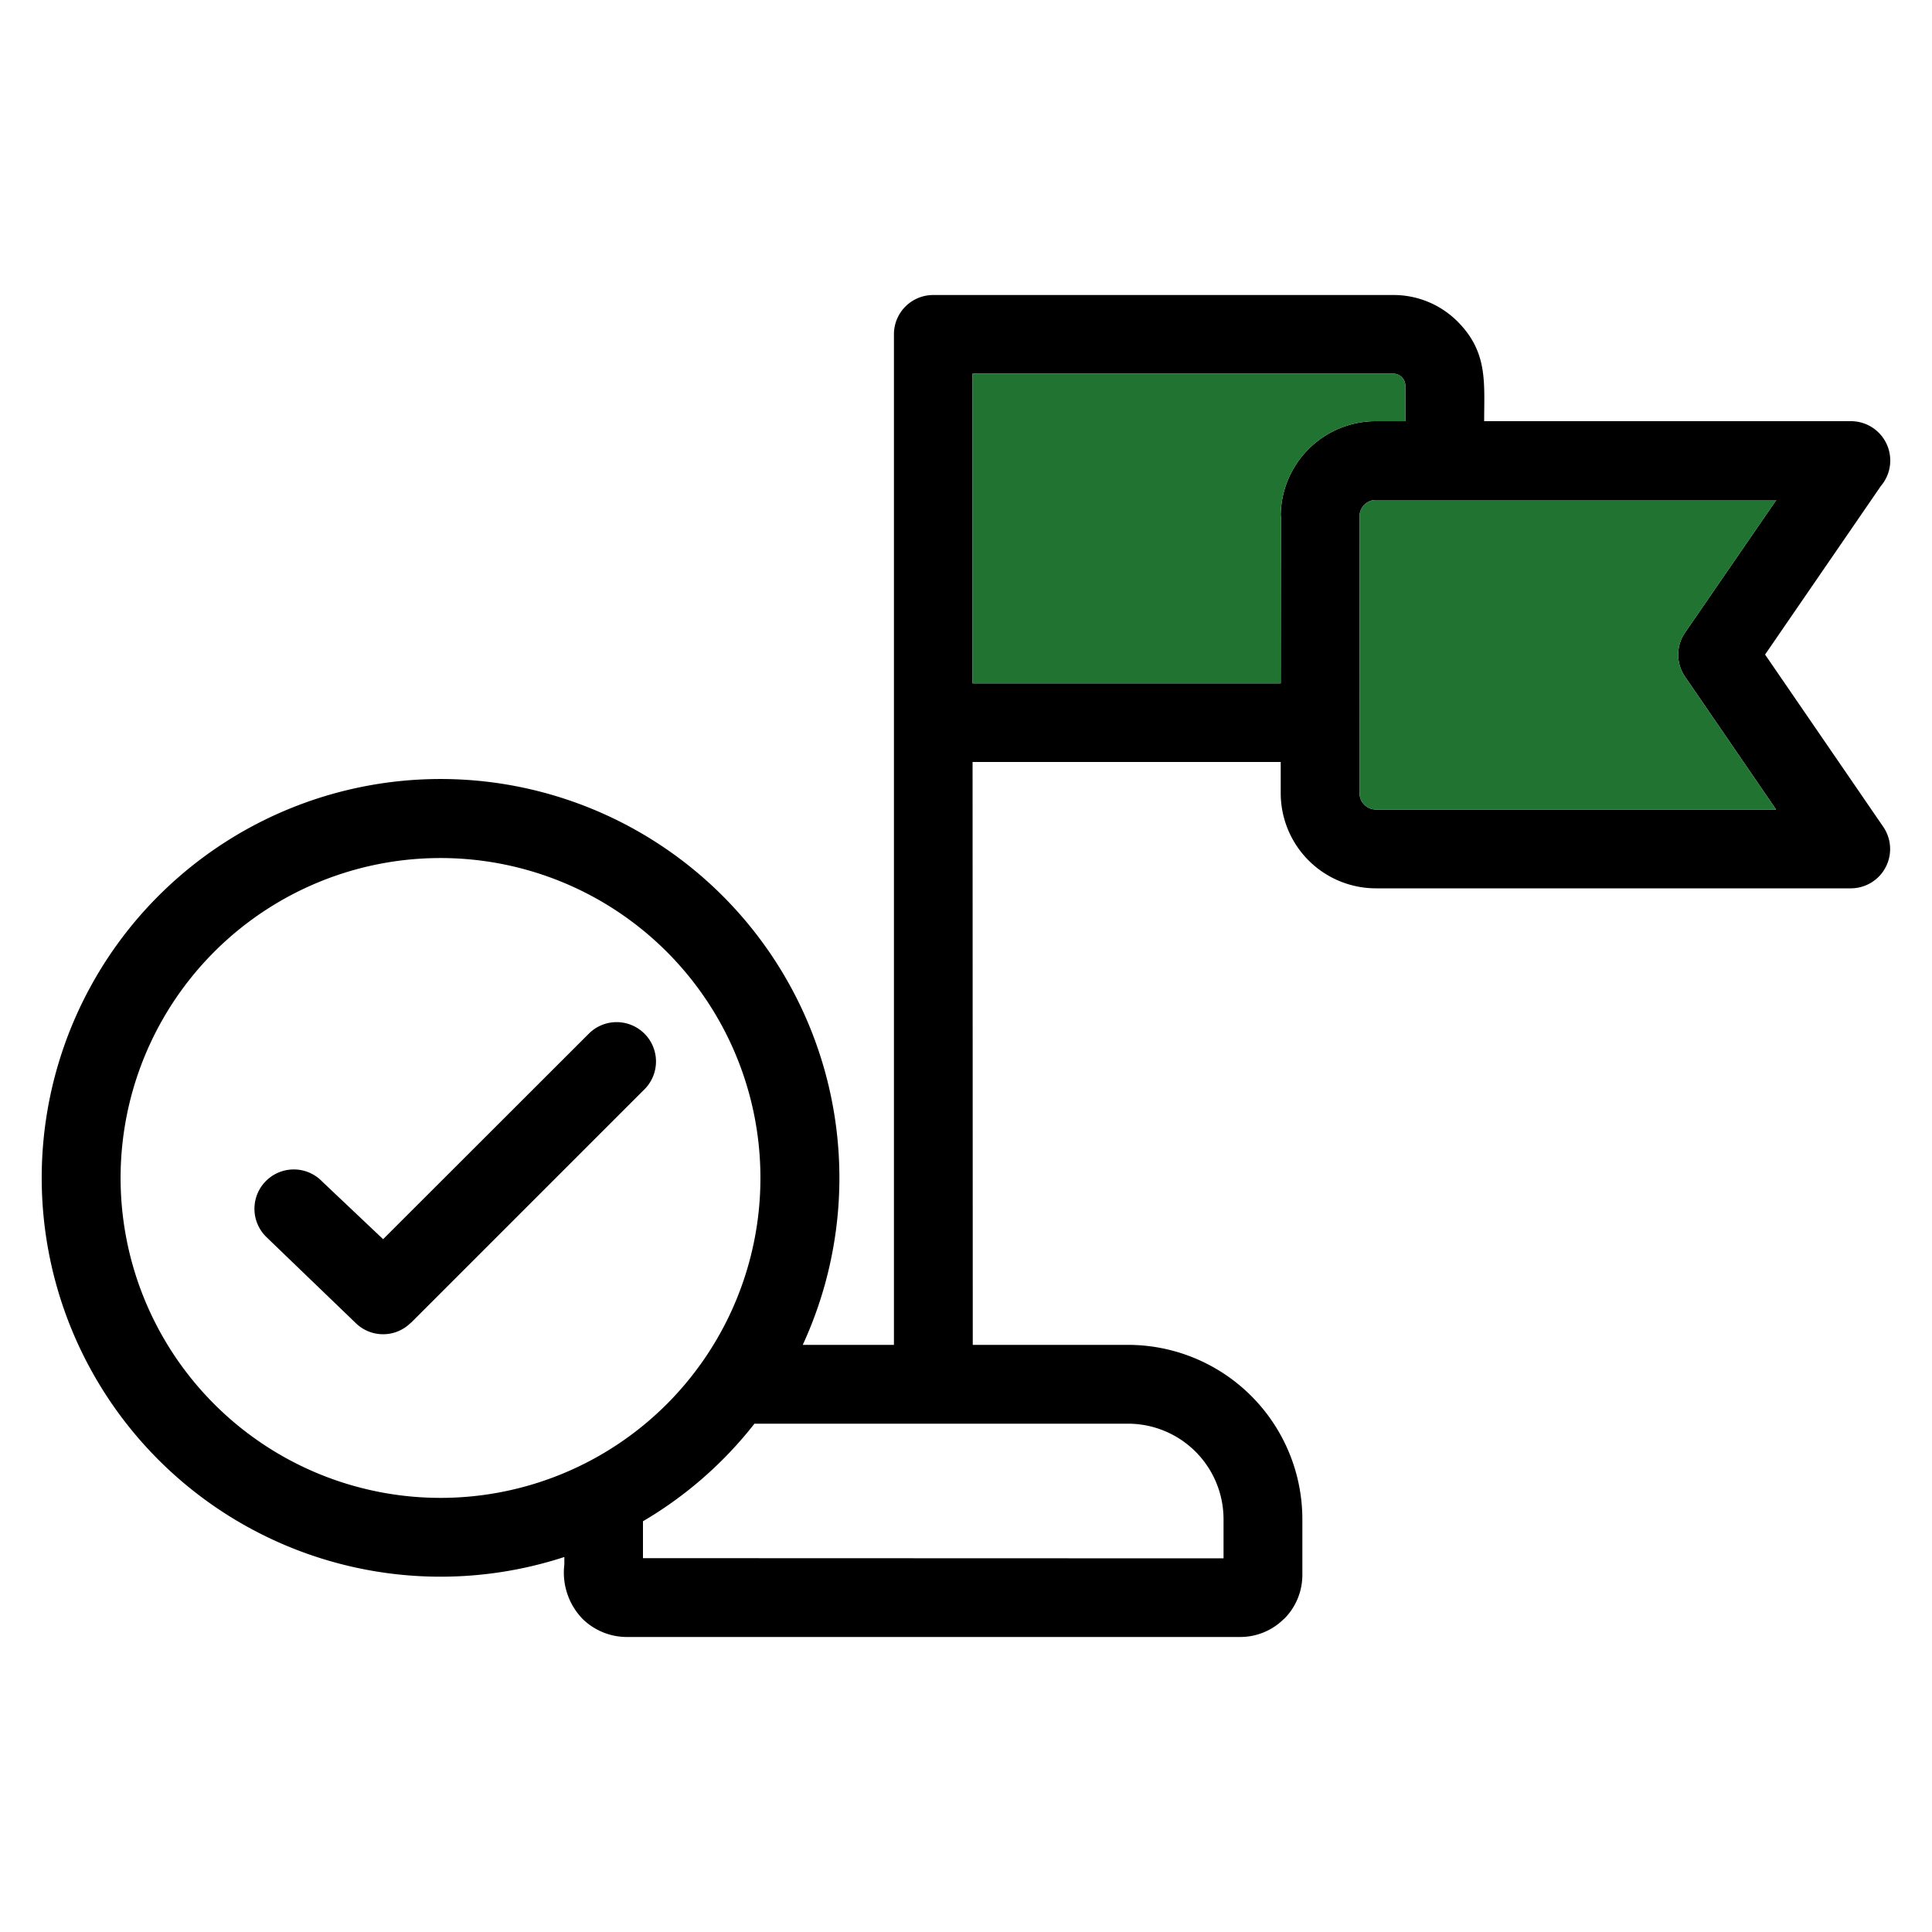
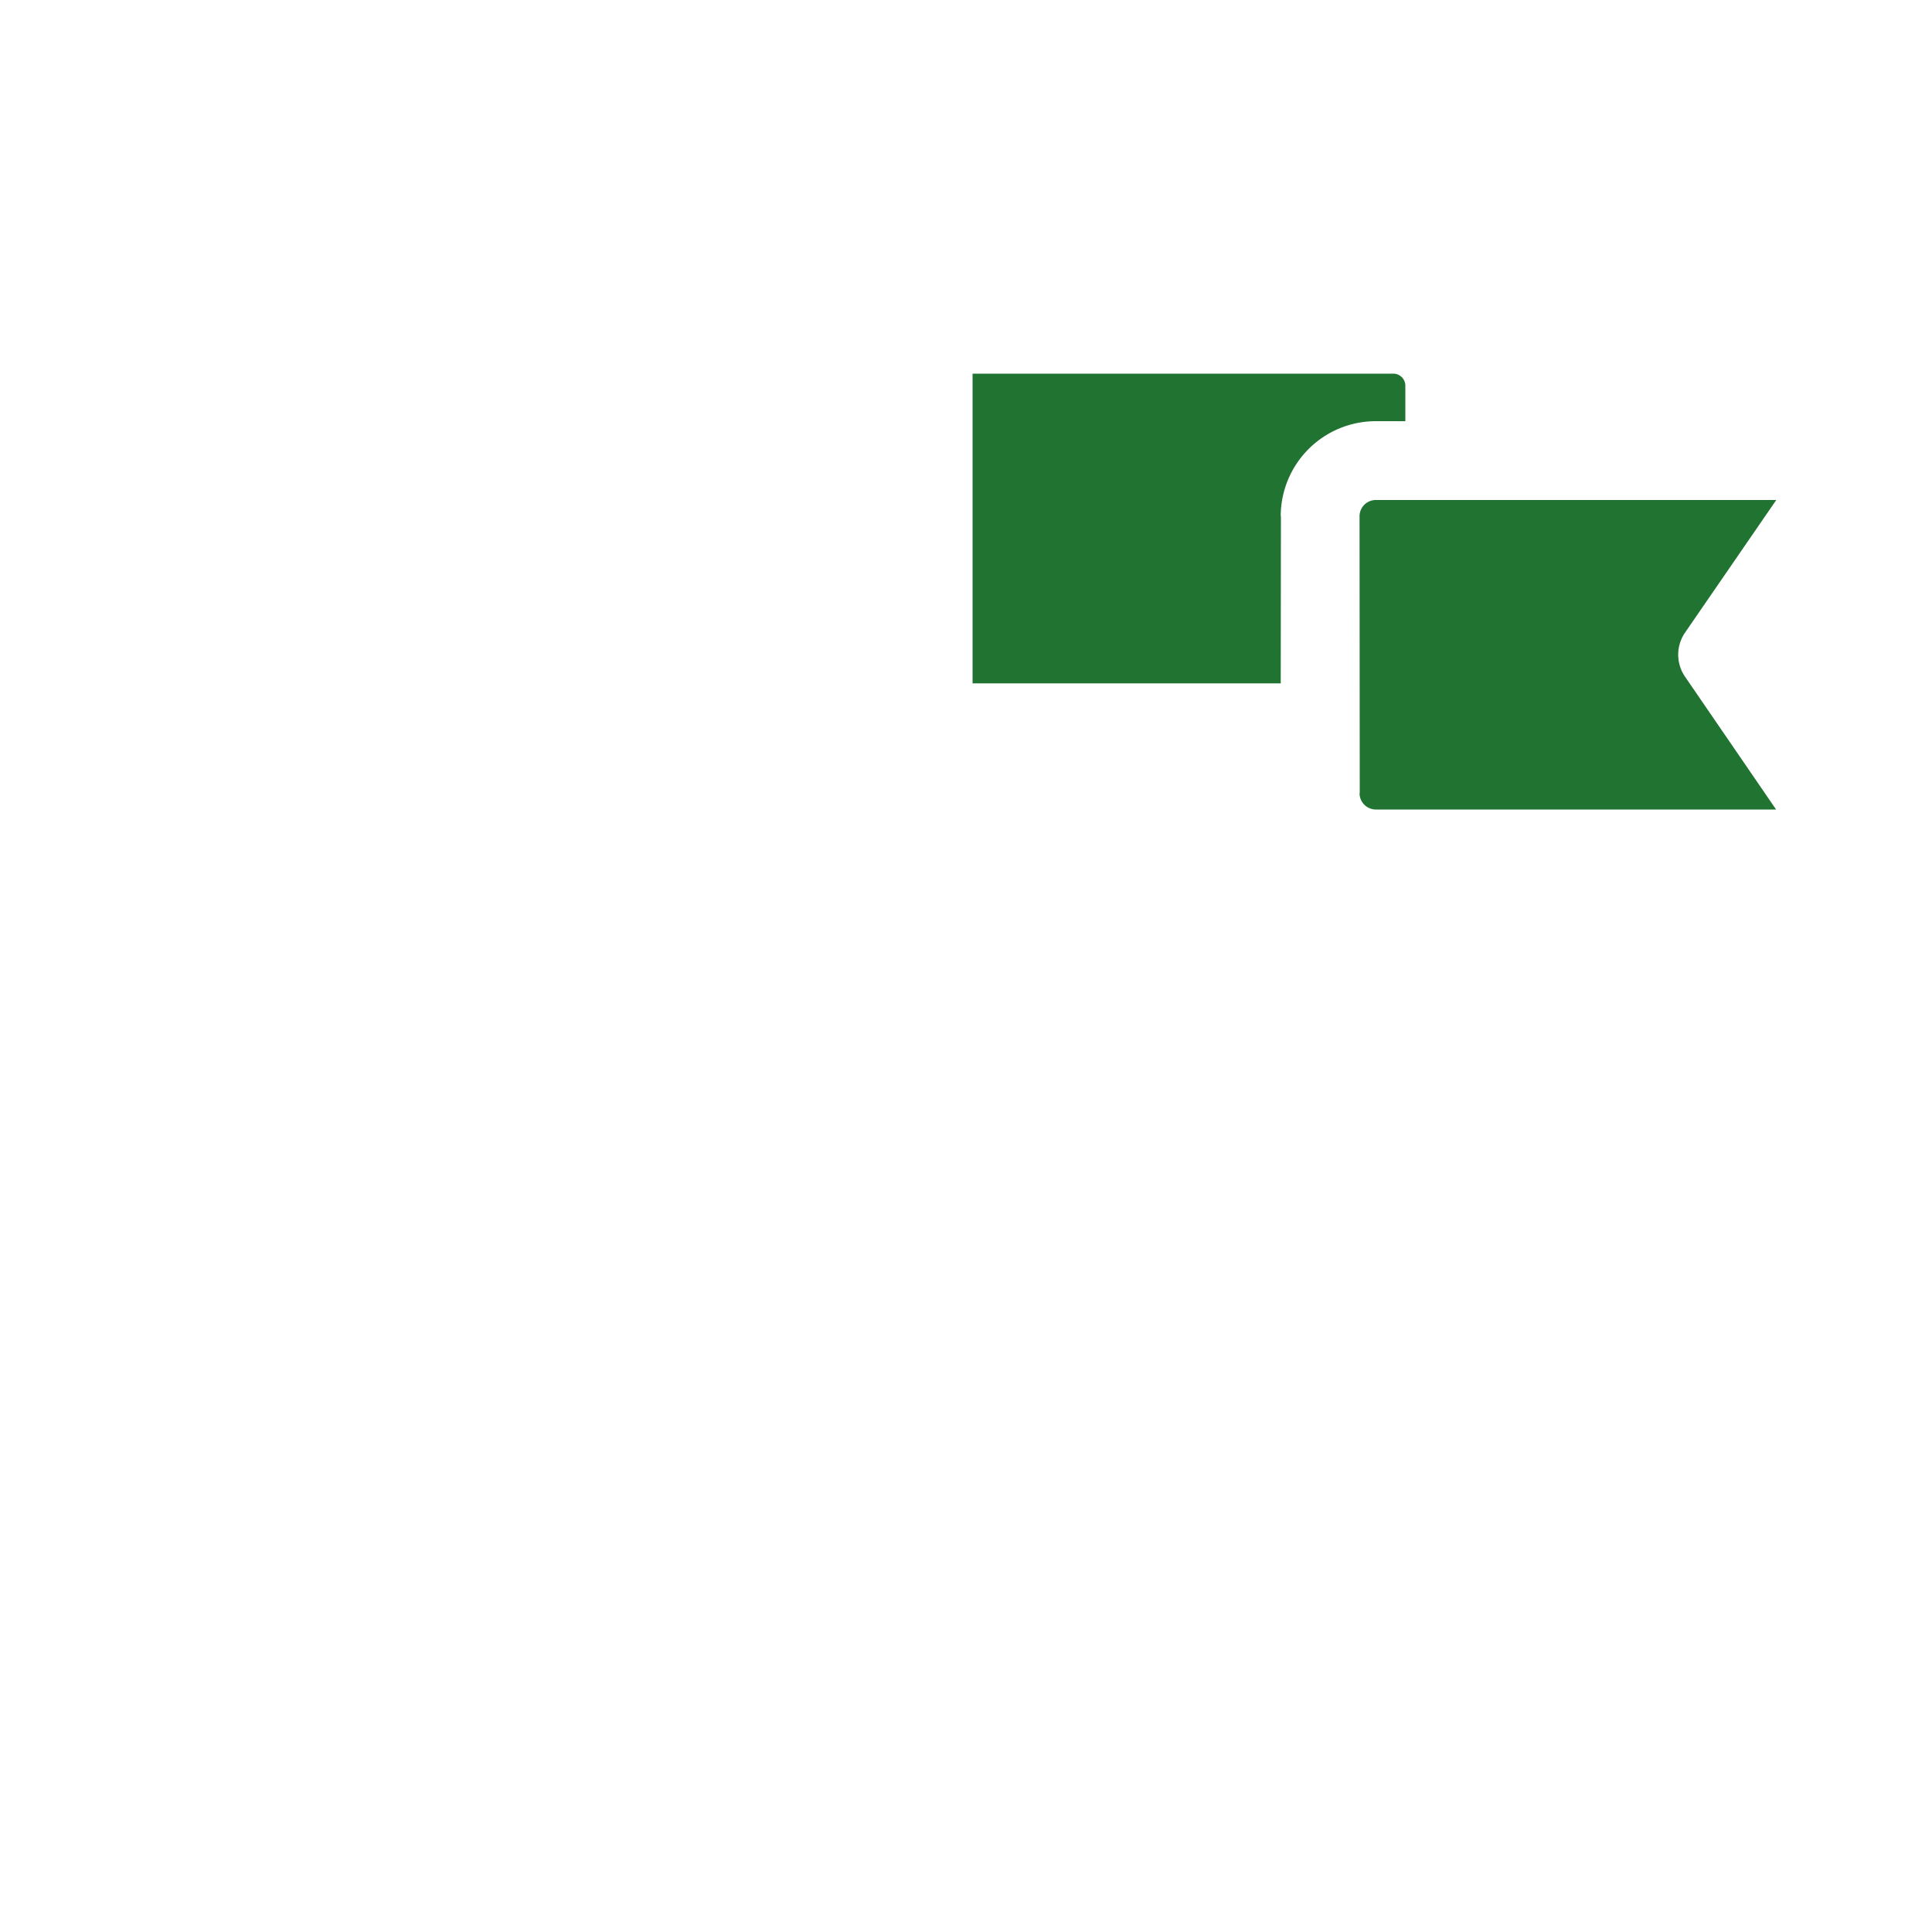
<svg xmlns="http://www.w3.org/2000/svg" viewBox="0 0 100 100">
  <defs>
    <style>
      .cls-1, .cls-2 {
        fill-rule: evenodd;
      }

      .cls-2 {
        fill: #207330;
      }
    </style>
  </defs>
  <g id="Layer_1" data-name="Layer 1">
    <g>
-       <path class="cls-1" d="M33.35,53.5a2.035,2.035,0,0,0-2.84-.03L19.83,64.14l-3.15-2.98a2.037,2.037,0,1,0-2.88,2.88l4.59,4.42a2.028,2.028,0,0,0,2.88,0h.01L33.39,56.35A2.047,2.047,0,0,0,33.35,53.5Zm0,0a2.035,2.035,0,0,0-2.84-.03L19.83,64.14l-3.15-2.98a2.037,2.037,0,1,0-2.88,2.88l4.59,4.42a2.028,2.028,0,0,0,2.88,0h.01L33.39,56.35A2.047,2.047,0,0,0,33.35,53.5Zm0,0a2.035,2.035,0,0,0-2.84-.03L19.83,64.14l-3.15-2.98a2.037,2.037,0,1,0-2.88,2.88l4.59,4.42a2.028,2.028,0,0,0,2.88,0h.01L33.39,56.35A2.047,2.047,0,0,0,33.35,53.5Zm0,0a2.035,2.035,0,0,0-2.84-.03L19.83,64.14l-3.15-2.98a2.037,2.037,0,1,0-2.88,2.88l4.59,4.42a2.028,2.028,0,0,0,2.88,0h.01L33.39,56.35A2.047,2.047,0,0,0,33.35,53.5ZM97.48,42.8l-6.12-8.92,5.99-8.72A2.036,2.036,0,0,0,95.8,21.8H76.82c0-2,.2-3.58-1.38-5.16A4.677,4.677,0,0,0,72.13,15.27H48.31a2.032,2.032,0,0,0-2.04,2.04v52.3H41.55A20.644,20.644,0,1,0,29.21,80.59v.39a3.446,3.446,0,0,0,.94,2.81,3.278,3.278,0,0,0,2.27.94H64.2a3.194,3.194,0,0,0,2.26-.94h.01a3.217,3.217,0,0,0,.94-2.27v-2.9a9.031,9.031,0,0,0-9.01-9.01H50.35l-.01-30.17H66.29v1.62a4.929,4.929,0,0,0,4.92,4.92H95.8a2.035,2.035,0,0,0,1.68-3.18ZM22.8,77.53a16.559,16.559,0,1,1,11.71-4.85A16.559,16.559,0,0,1,22.8,77.53Zm35.6-3.84a4.946,4.946,0,0,1,4.93,4.93v2.04l-30.05-.01V78.74a20.526,20.526,0,0,0,5.77-5.05Zm7.89-46.97.01-.01-.01,8.66H50.34V19.34H72.12a.623.623,0,0,1,.62.62V21.8H71.21A4.923,4.923,0,0,0,66.29,26.72ZM71.21,41.9a.845.845,0,0,1-.84-.84h.01l-.01-14.35a.843.843,0,0,1,.84-.83H91.94l-4.72,6.86a2.018,2.018,0,0,0,0,2.29l4.71,6.87ZM30.51,53.47,19.83,64.14l-3.15-2.98a2.037,2.037,0,1,0-2.88,2.88l4.59,4.42a2.028,2.028,0,0,0,2.88,0h.01L33.39,56.35a2.037,2.037,0,0,0-2.88-2.88Z" />
      <path class="cls-2" d="M72.74,19.96V21.8H71.21a4.923,4.923,0,0,0-4.92,4.92l.01-.01-.01,8.66H50.34V19.34H72.12A.623.623,0,0,1,72.74,19.96Z" />
      <path class="cls-2" d="M87.22,35.03l4.71,6.87H71.21a.845.845,0,0,1-.84-.84h.01l-.01-14.35a.843.843,0,0,1,.84-.83H91.94l-4.72,6.86A2.018,2.018,0,0,0,87.22,35.03Z" />
    </g>
  </g>
</svg>